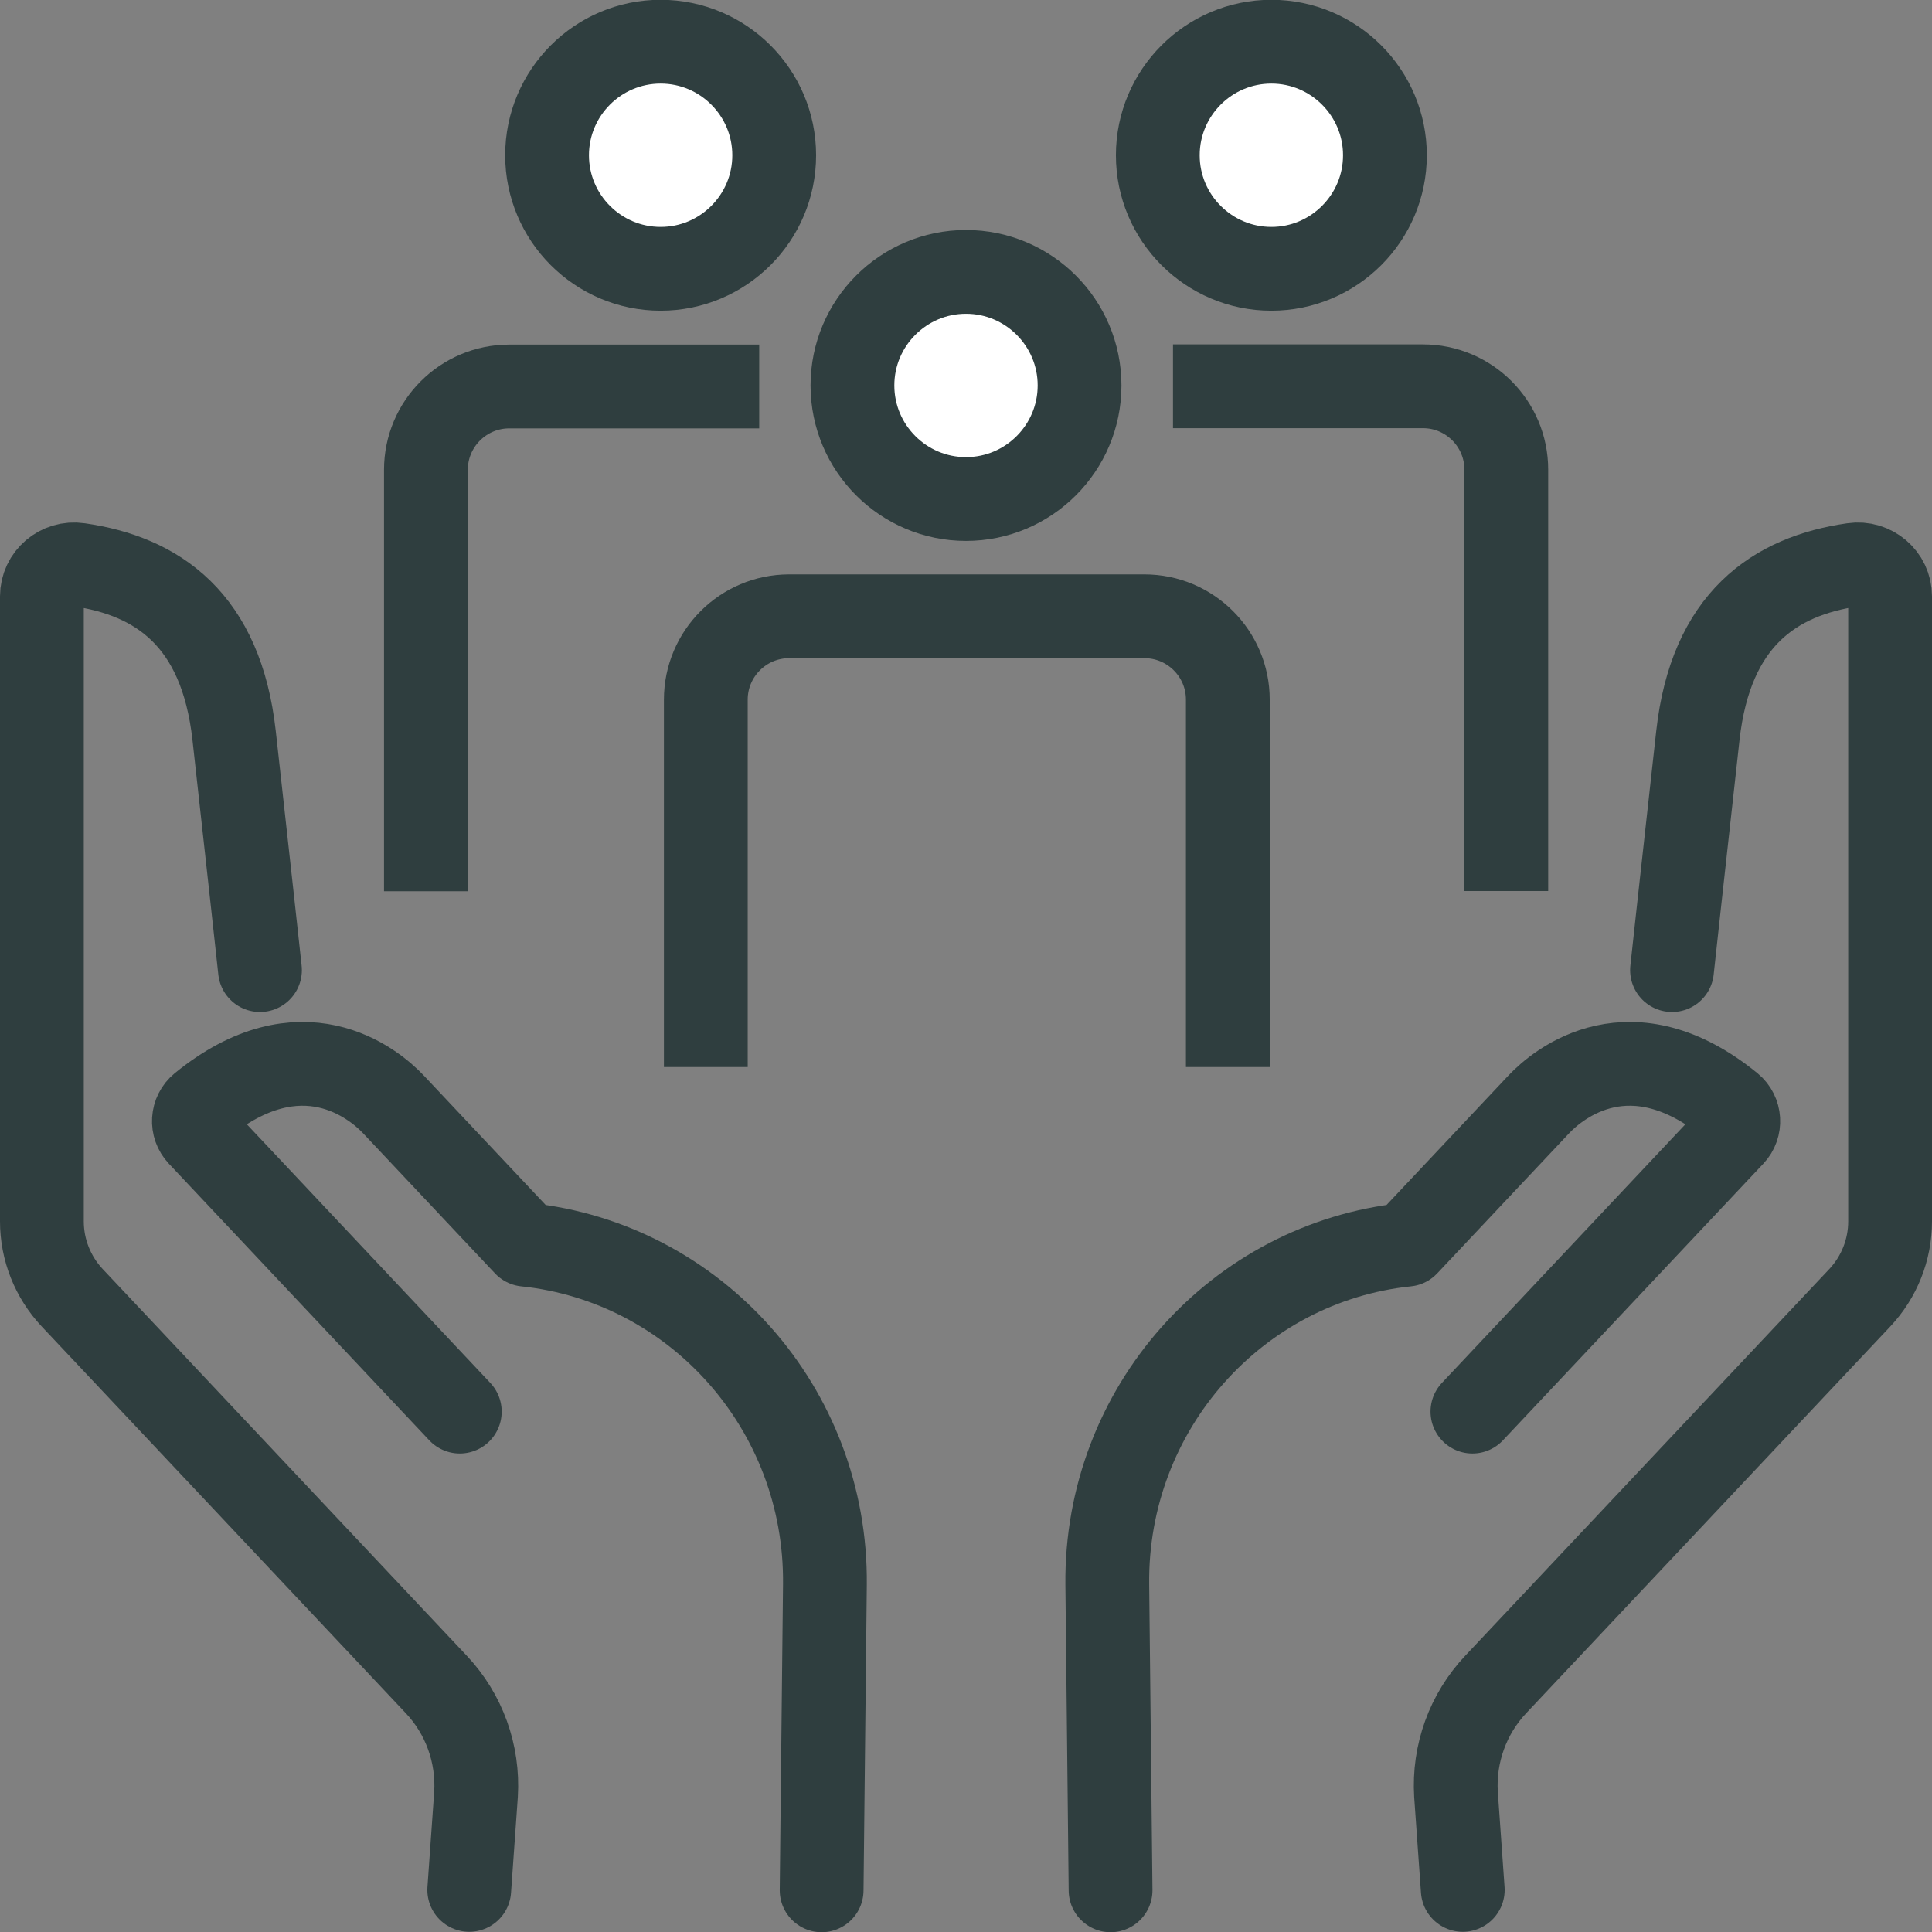
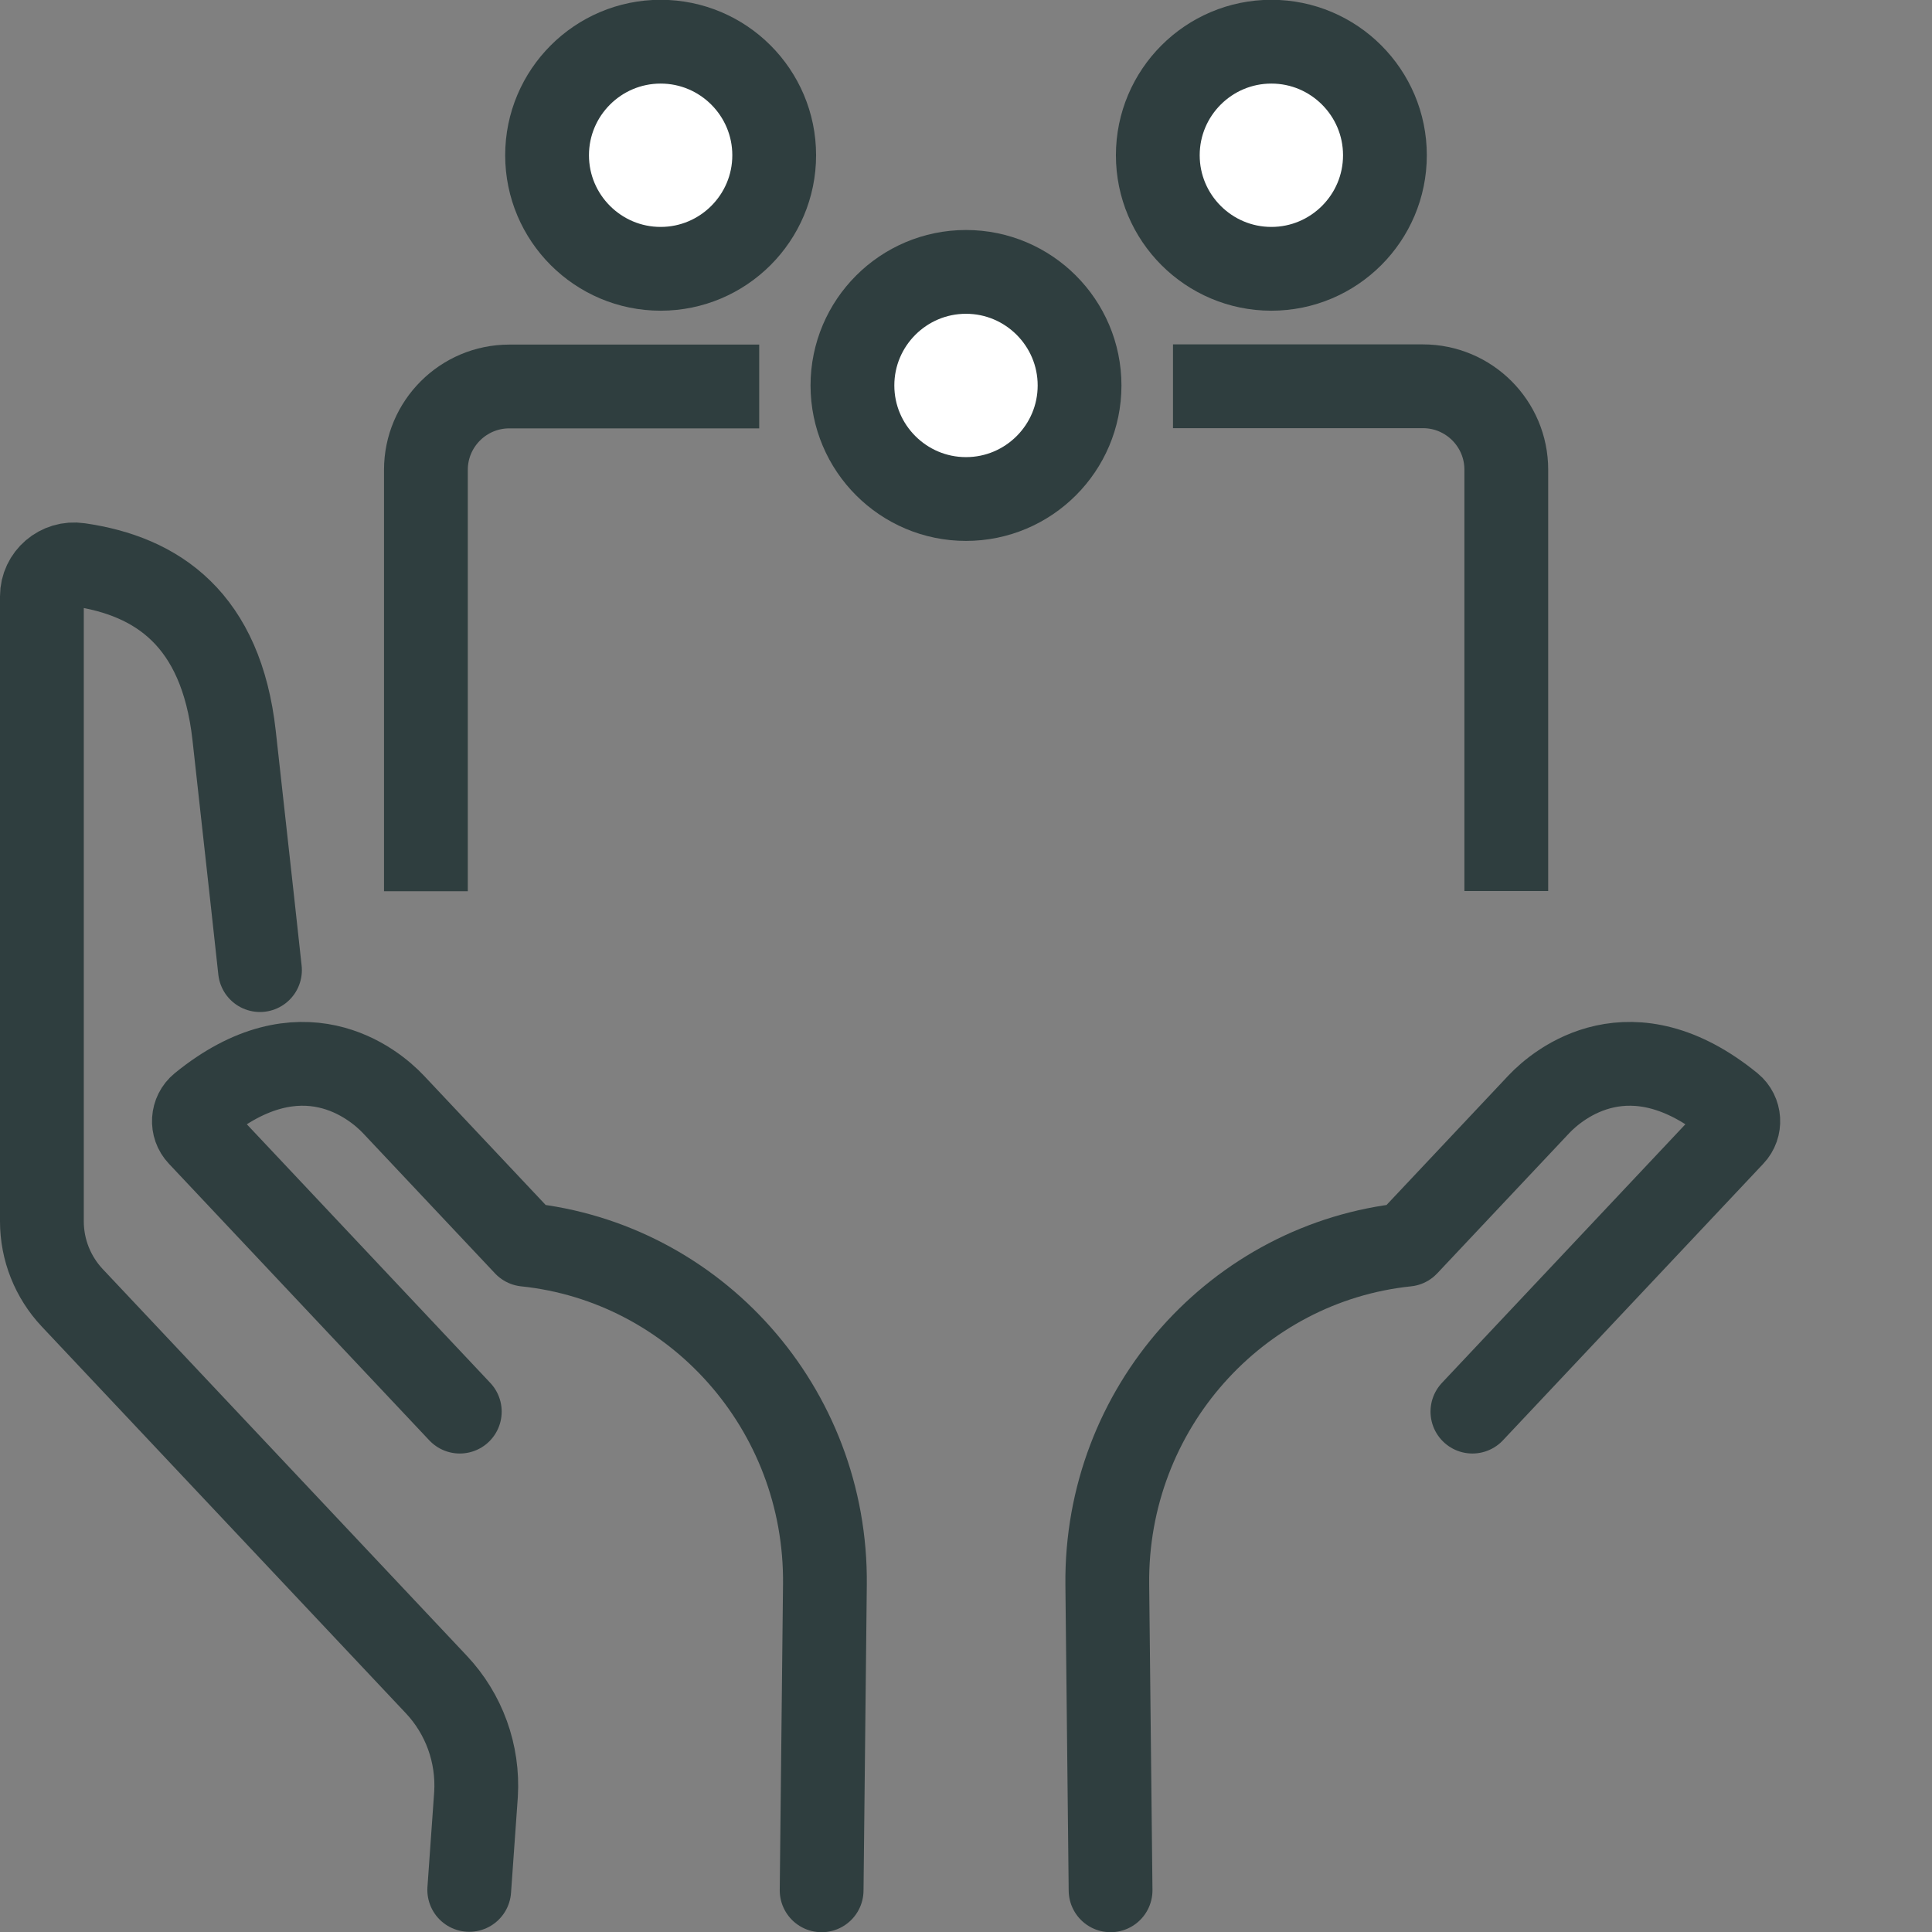
<svg xmlns="http://www.w3.org/2000/svg" id="b" width="94.08" height="94.08" viewBox="0 0 94.08 94.08">
  <rect x="0" y="0" width="94.08" height="94.08" fill="#808080" stroke="none" />
  <g id="c">
-     <path d="M81.42,47.24s.57-5.25,1.26-11.43c.63-5.65,3.73-7.76,7.56-8.31.95-.14,1.8.59,1.8,1.54v30.43c0,1.39-.53,2.72-1.48,3.73l-17.72,18.82c-1.36,1.44-2.06,3.38-1.94,5.36l.33,4.65" fill="none" stroke="#2f3e3f" stroke-linecap="round" stroke-linejoin="round" stroke-width="4.08" />
    <path d="M71.7,68.74l12.68-13.47c.39-.41.35-1.07-.09-1.43-4.87-3.97-8.39-1.09-9.36-.06l-6.43,6.83h0c-8.26.86-14.67,7.97-14.58,16.55l.16,14.89" fill="none" stroke="#2f3e3f" stroke-linecap="round" stroke-linejoin="round" stroke-width="4.08" />
    <path d="M12.66,47.24s-.57-5.25-1.26-11.43c-.63-5.65-3.73-7.76-7.56-8.31-.95-.14-1.8.59-1.8,1.54v30.43c0,1.39.53,2.72,1.48,3.73l17.72,18.82c1.36,1.44,2.06,3.38,1.94,5.36l-.33,4.65" fill="none" stroke="#2f3e3f" stroke-linecap="round" stroke-linejoin="round" stroke-width="4.08" />
    <path d="M22.39,68.74l-12.68-13.47c-.39-.41-.35-1.07.09-1.43,4.87-3.97,8.39-1.09,9.36-.06l6.43,6.83h0c8.26.86,14.67,7.97,14.58,16.55l-.16,14.89" fill="none" stroke="#2f3e3f" stroke-linecap="round" stroke-linejoin="round" stroke-width="4.08" />
    <path d="M61.91,13.09c3.05,0,5.53-2.48,5.53-5.53s-2.48-5.53-5.53-5.53-5.53,2.48-5.53,5.53,2.48,5.53,5.53,5.53Z" fill="#fff" stroke="#2f3e3f" stroke-linecap="round" stroke-linejoin="round" stroke-width="4.08" />
    <path d="M73.35,41.35v-18.48c0-2.24-1.82-4.06-4.06-4.06h-10.13" fill="none" stroke="#2f3e3f" stroke-linecap="square" stroke-linejoin="round" stroke-width="4.08" />
    <path d="M32.17,13.09c-3.05,0-5.53-2.48-5.53-5.53s2.48-5.53,5.53-5.53,5.53,2.48,5.53,5.53-2.48,5.53-5.53,5.53Z" fill="#fff" stroke="#2f3e3f" stroke-linecap="round" stroke-linejoin="round" stroke-width="4.08" />
    <path d="M34.93,18.82h-10.13c-2.24,0-4.06,1.82-4.06,4.06v18.48" fill="none" stroke="#2f3e3f" stroke-linecap="square" stroke-linejoin="round" stroke-width="4.08" />
    <path d="M47.04,24.3c3.05,0,5.53-2.48,5.53-5.53s-2.48-5.53-5.53-5.53-5.53,2.48-5.53,5.53,2.48,5.53,5.53,5.53Z" fill="#fff" stroke="#2f3e3f" stroke-linecap="round" stroke-linejoin="round" stroke-width="4.08" />
-     <path d="M59.79,49.92v-15.85c0-2.24-1.82-4.06-4.06-4.06h-17.3c-2.24,0-4.06,1.82-4.06,4.06v15.85" fill="none" stroke="#2f3e3f" stroke-linecap="square" stroke-linejoin="round" stroke-width="4.08" />
  </g>
</svg>